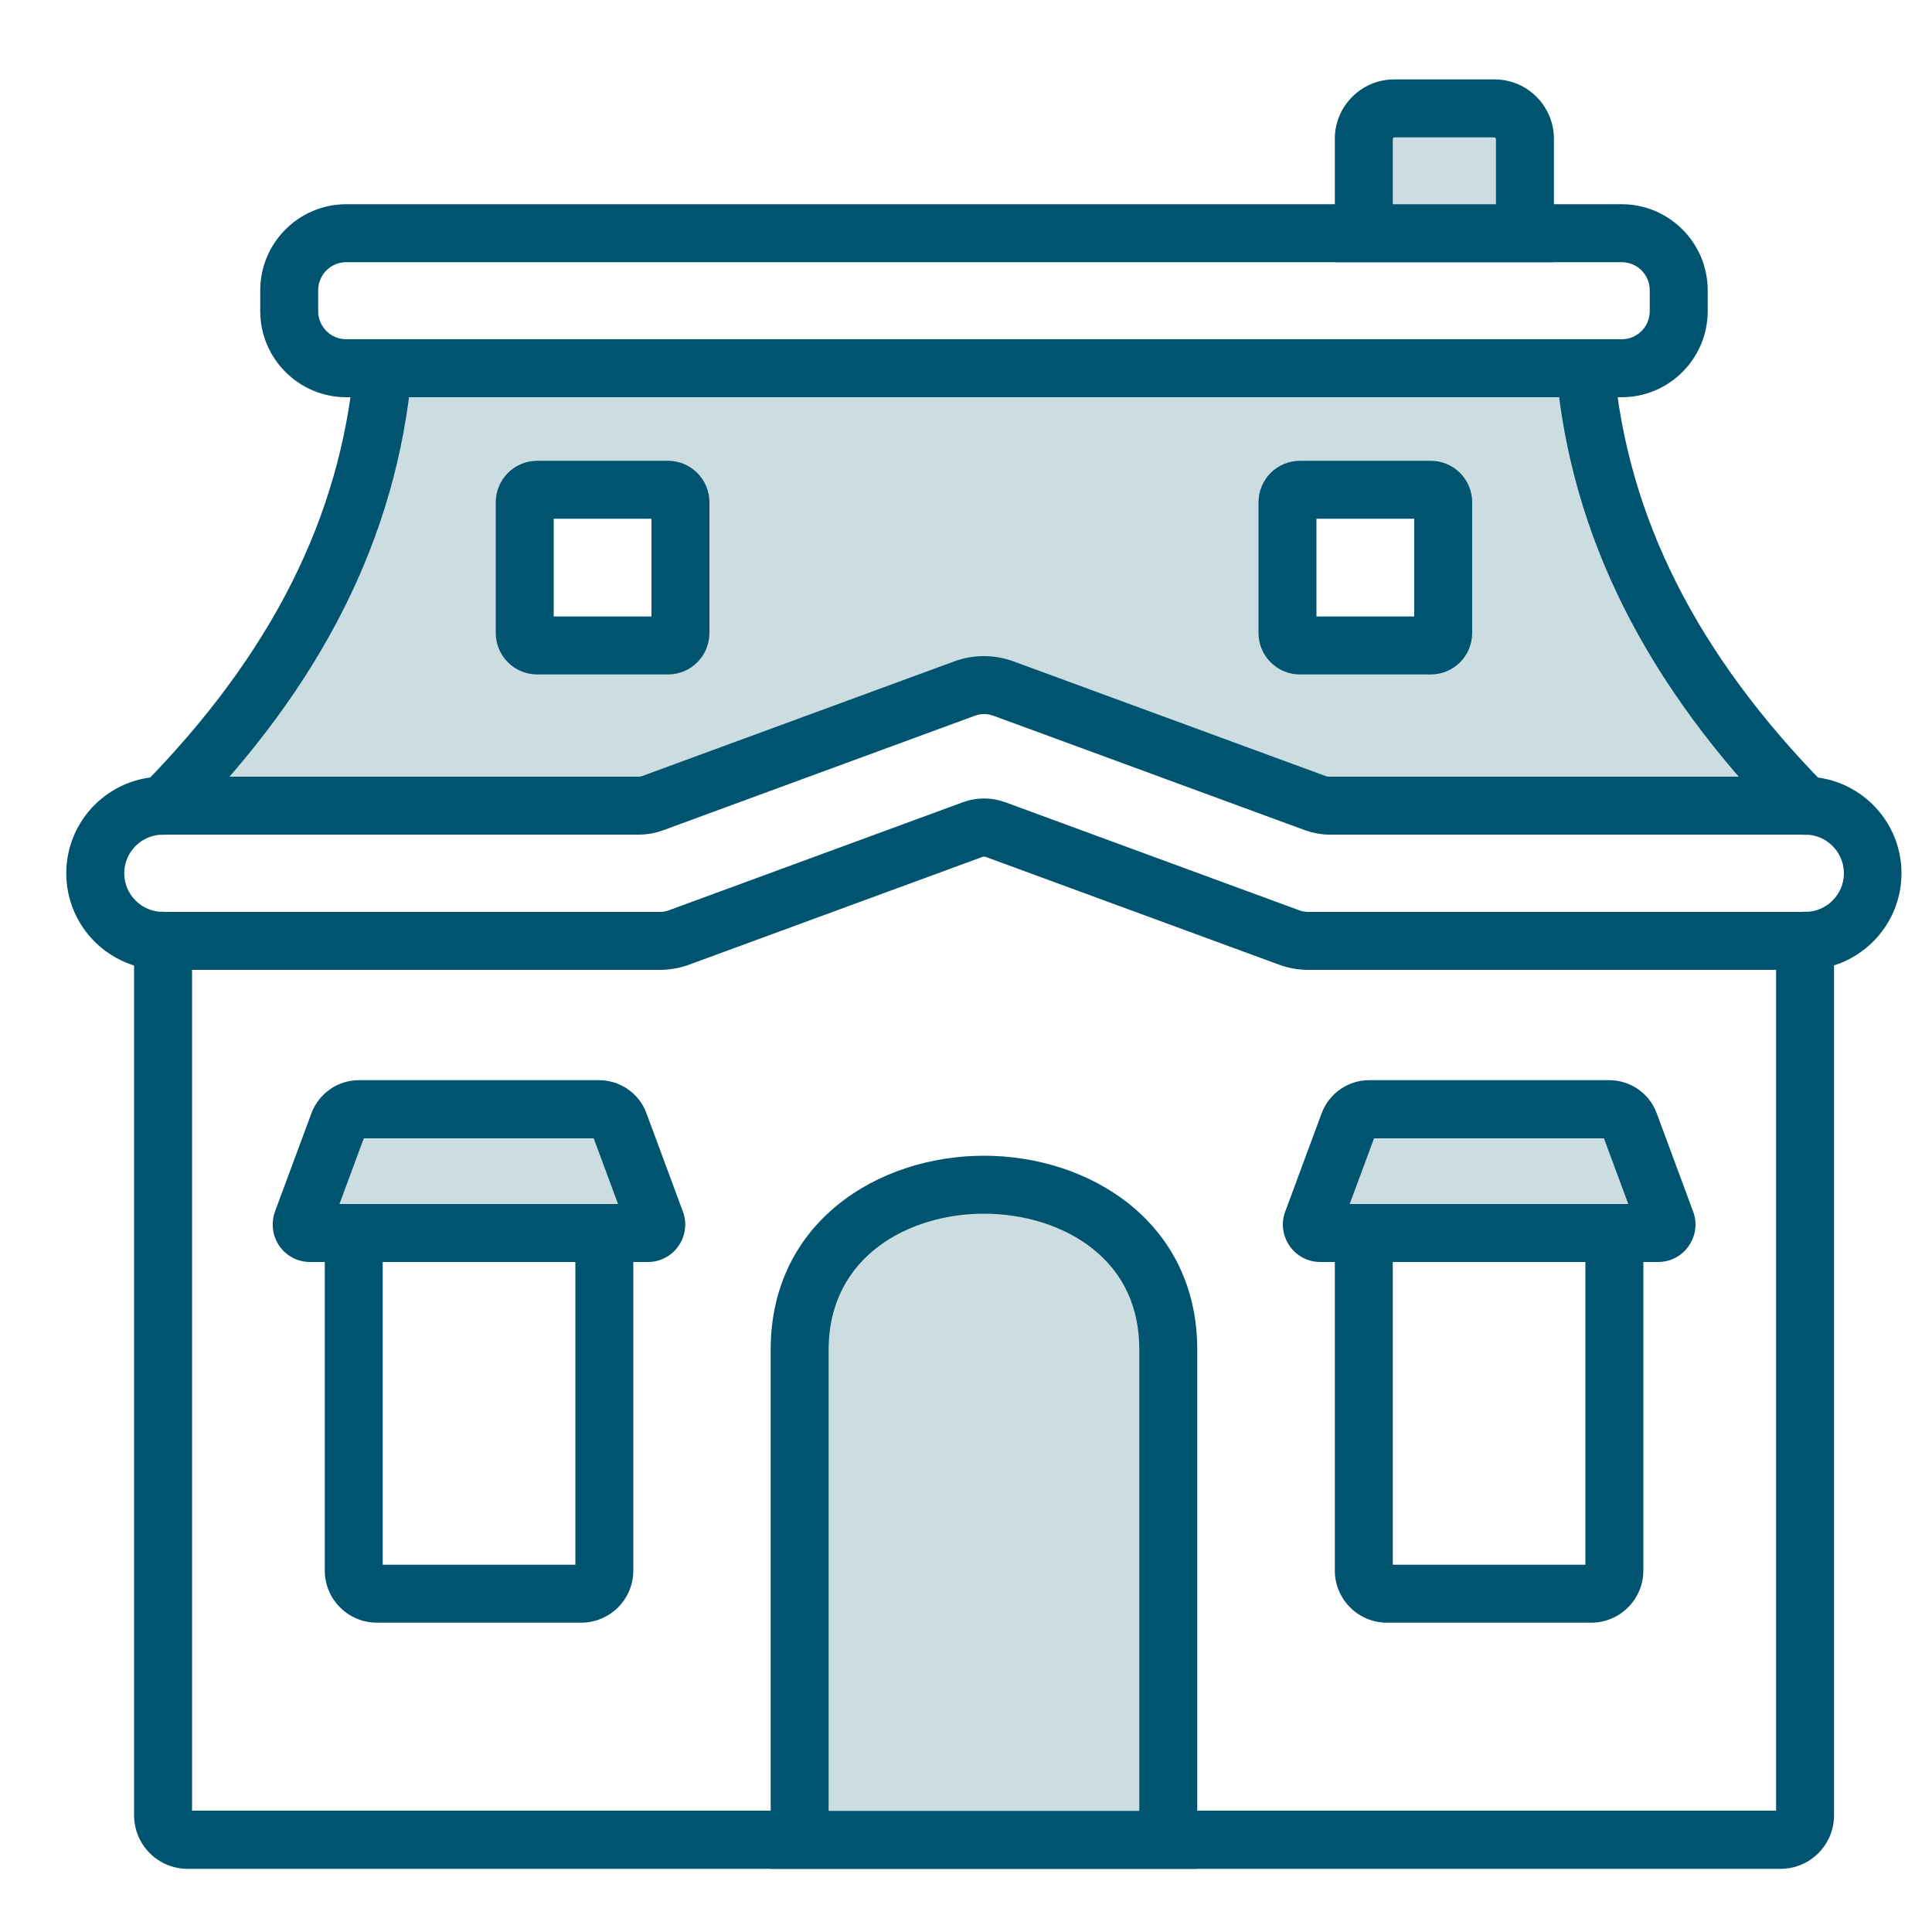
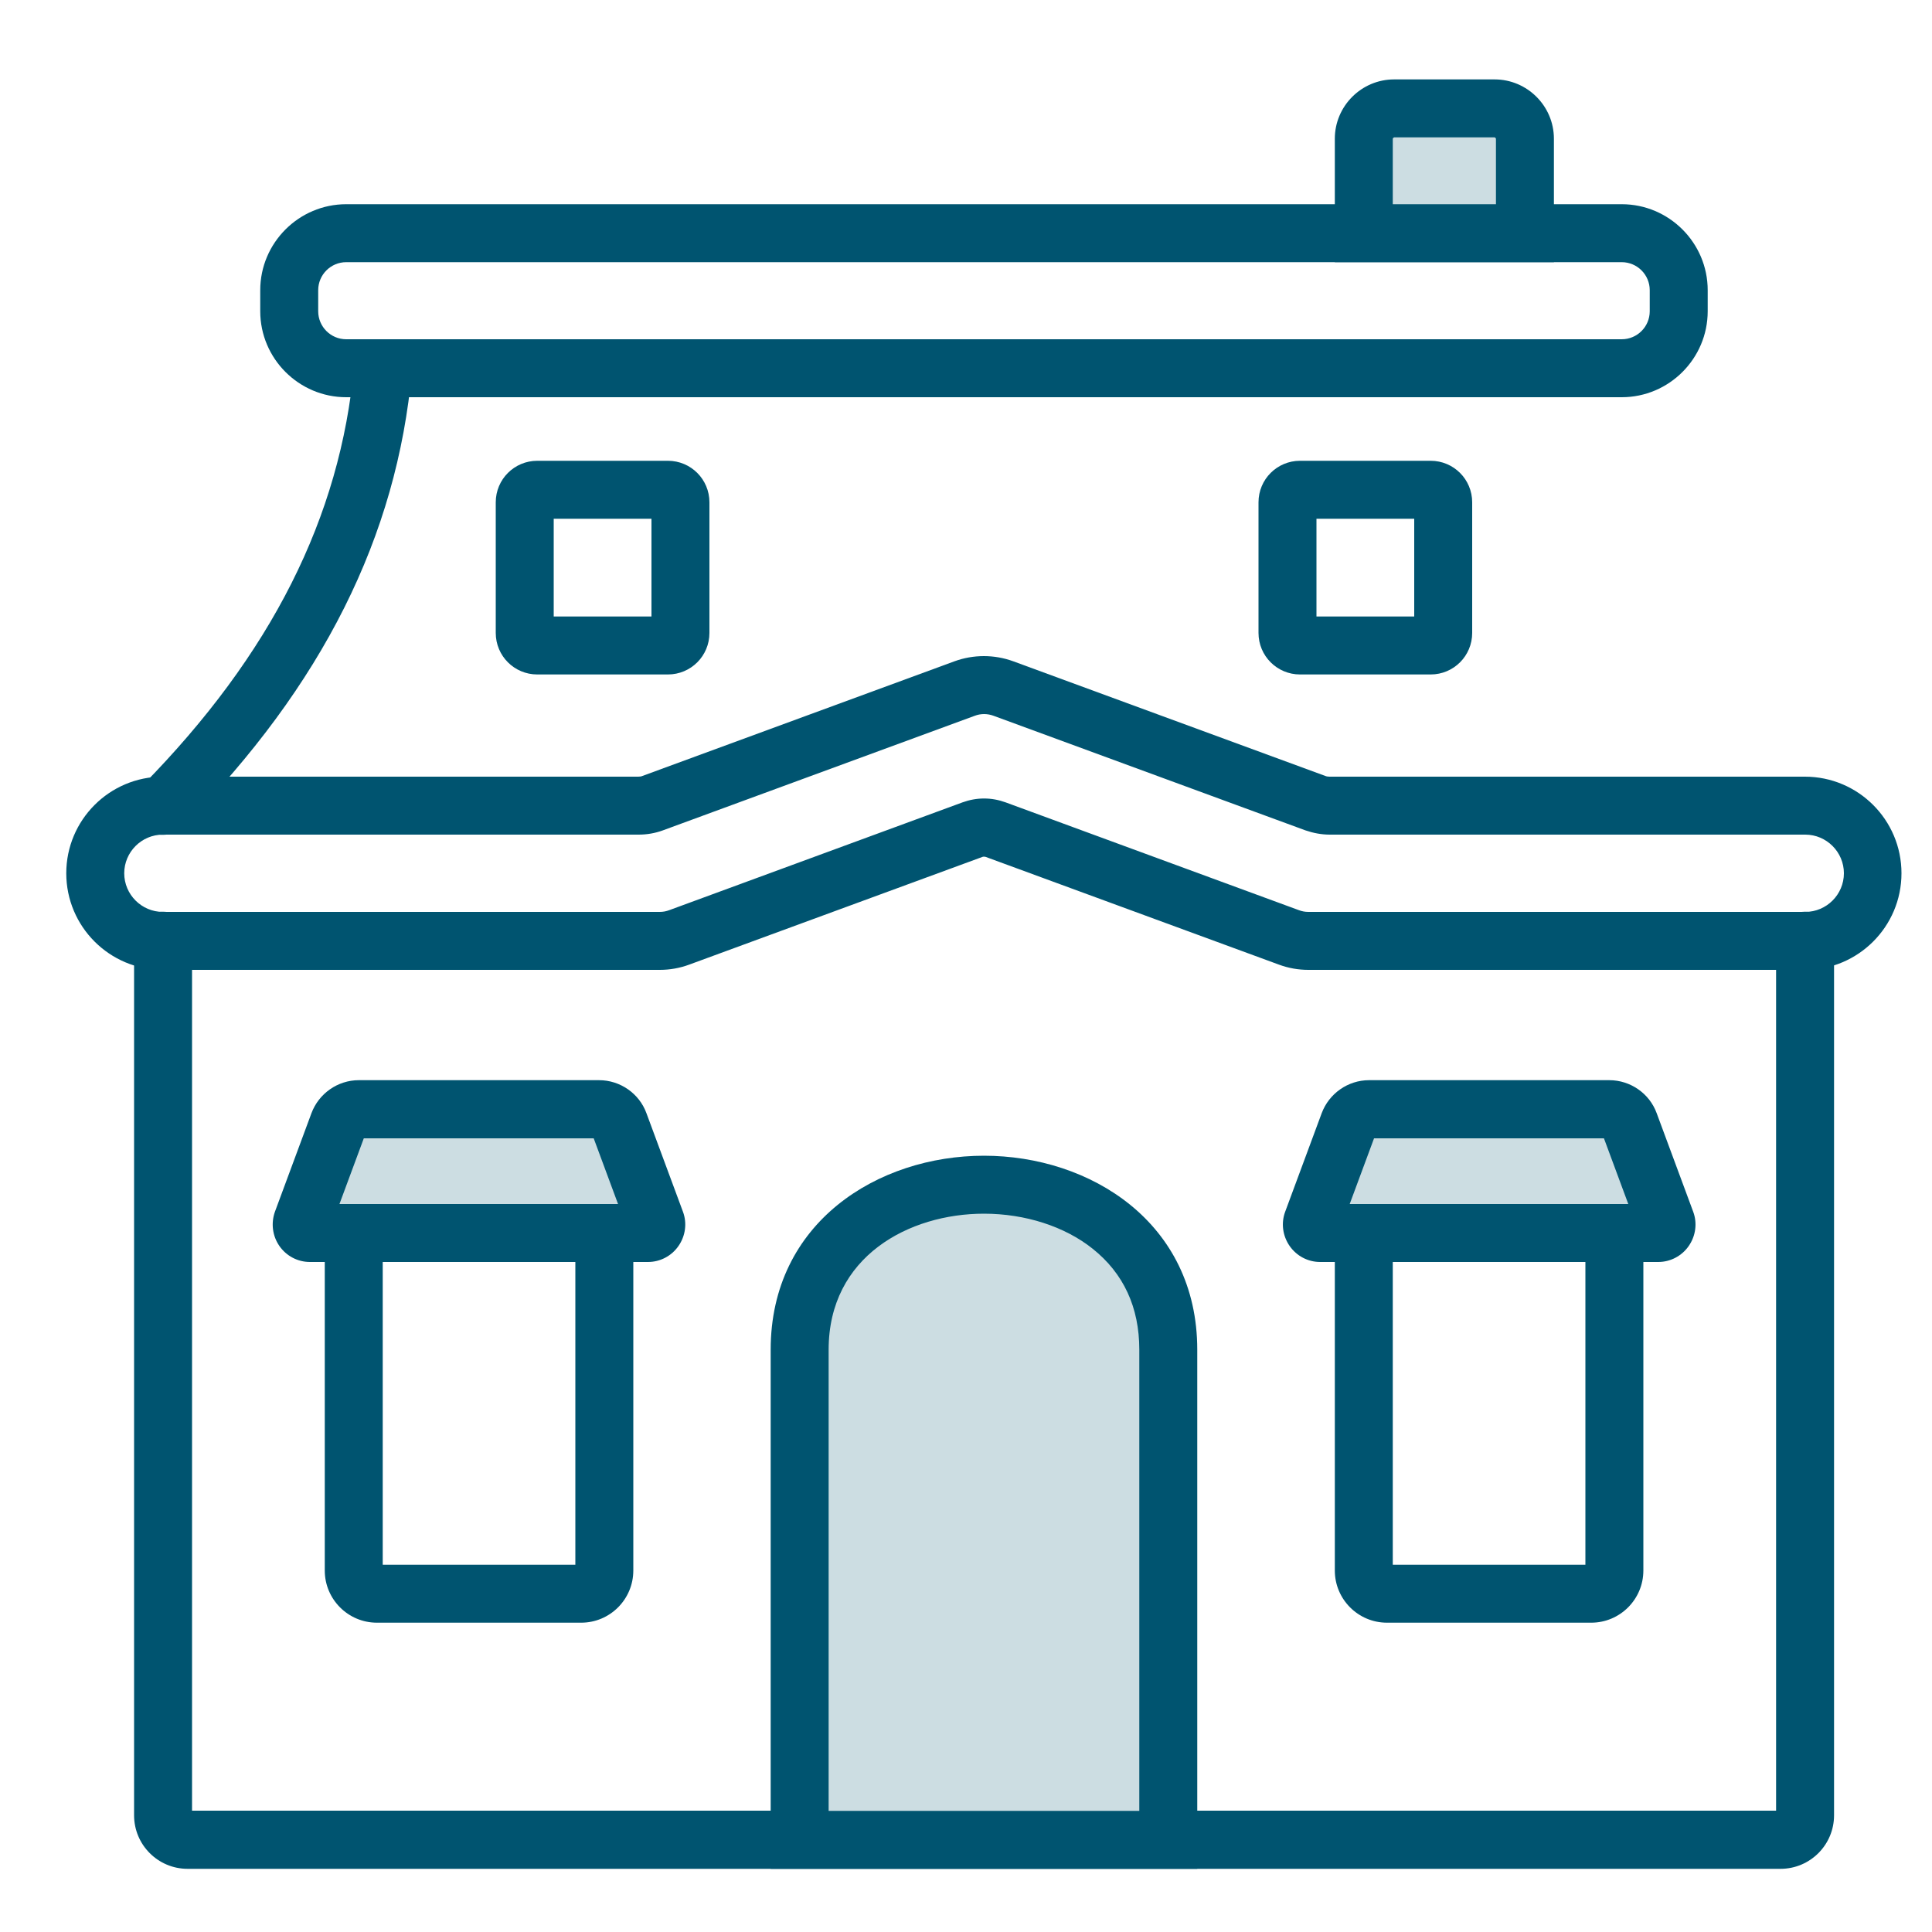
<svg xmlns="http://www.w3.org/2000/svg" viewBox="0 0 100 100">
  <defs>
    <style>
      .cls-1 {
        fill: #ccdde2;
      }

      .cls-2 {
        fill: none;
      }

      .cls-3 {
        fill: #005470;
      }
    </style>
  </defs>
  <g id="BORDER">
    <rect class="cls-2" width="100" height="100" />
  </g>
  <g id="Layer_45" data-name="Layer 45">
-     <path class="cls-1" d="m84.73,30.38l-2.34-8.66-1.76-2.66H23.23l-3.41,1.14-3.45,10.77-6.19,8.89,1.36,1.85,20.5.37,8.76-3.09,10.73-3.47,15.12,6.18,24.19.04.64-2.13-6.74-9.23Zm-49.51,2.37c0,.36-.29.65-.65.65h-6.76c-.36,0-.65-.29-.65-.65v-6.76c0-.36.29-.65.65-.65h6.76c.36,0,.65.29.65.65v6.76Zm39.48,0c0,.36-.29.65-.65.65h-6.76c-.36,0-.65-.29-.65-.65v-6.76c0-.36.29-.65.65-.65h6.76c.36,0,.65.29.65.65v6.76Z" />
    <g>
      <path class="cls-3" d="m34.57,34.91h-6.76c-1.19,0-2.15-.96-2.15-2.15v-6.76c0-1.19.96-2.15,2.15-2.15h6.76c1.19,0,2.15.96,2.15,2.15v6.76c0,1.19-.96,2.15-2.15,2.15Zm-5.91-3h5.06v-5.06h-5.06v5.06Z" />
      <path class="cls-3" d="m74.05,34.91h-6.76c-1.19,0-2.15-.96-2.15-2.15v-6.76c0-1.19.96-2.15,2.15-2.15h6.76c1.19,0,2.15.96,2.15,2.15v6.76c0,1.19-.96,2.15-2.15,2.15Zm-5.91-3h5.06v-5.06h-5.06v5.06Z" />
    </g>
    <path class="cls-3" d="m83.95,20.56H17.92c-2.45,0-4.45-2-4.45-4.45v-1.09c0-2.45,2-4.45,4.45-4.45h66.02c2.45,0,4.45,2,4.45,4.45v1.09c0,2.45-2,4.45-4.45,4.45ZM17.92,13.57c-.8,0-1.45.65-1.45,1.45v1.09c0,.8.65,1.45,1.45,1.45h66.02c.8,0,1.45-.65,1.45-1.45v-1.09c0-.8-.65-1.45-1.45-1.45H17.92Z" />
    <g>
      <path class="cls-3" d="m8.44,43.21c-.38,0-.76-.14-1.05-.43-.59-.58-.6-1.53-.02-2.12,6.67-6.78,10.25-13.89,10.96-21.73.07-.83.81-1.43,1.63-1.36.83.07,1.43.8,1.36,1.63-.77,8.56-4.63,16.27-11.81,23.56-.29.3-.68.45-1.07.45Z" />
-       <path class="cls-3" d="m93.43,43.21c-.39,0-.78-.15-1.07-.45-7.17-7.3-11.04-15-11.81-23.56-.07-.83.54-1.55,1.36-1.63.81-.08,1.55.53,1.63,1.36.7,7.84,4.29,14.95,10.96,21.73.58.59.57,1.54-.02,2.12-.29.29-.67.43-1.05.43Z" />
    </g>
    <path class="cls-3" d="m93.44,50.2h-25.72c-.52,0-1.03-.09-1.52-.27l-15.19-5.58s-.1-.02-.15,0l-15.19,5.58c-.49.18-1,.27-1.52.27H8.43c-2.76,0-5-2.24-5-5s2.24-5,5-5h24.61c.08,0,.15-.01.22-.04l16.14-5.93c.98-.36,2.07-.36,3.05,0l16.14,5.93c.07.03.15.04.22.04h24.61c2.76,0,5,2.24,5,5s-2.24,5-5,5Zm-42.5-8.87c.38,0,.75.07,1.11.2l15.18,5.58c.16.06.32.09.49.09h25.72c1.1,0,2-.9,2-2s-.9-2-2-2h-24.61c-.43,0-.85-.08-1.26-.22l-16.14-5.93c-.32-.12-.67-.12-.98,0l-16.14,5.93c-.41.15-.83.22-1.26.22H8.43c-1.1,0-2,.9-2,2s.9,2,2,2h25.72c.17,0,.33-.03.49-.09l15.18-5.58c.36-.13.73-.2,1.11-.2Z" />
    <path class="cls-3" d="m92.16,96.73H9.71c-1.53,0-2.77-1.24-2.77-2.77v-45.27c0-.83.67-1.5,1.5-1.5s1.5.67,1.5,1.5v45.03h81.99v-45.03c0-.83.67-1.5,1.5-1.5s1.5.67,1.5,1.5v45.27c0,1.53-1.24,2.77-2.77,2.77Z" />
    <path class="cls-1" d="m60.47,69.86c0-11.38-19.08-11.38-19.08,0v25.37s19.08,0,19.08,0v-25.37Z" />
    <path class="cls-3" d="m30.08,83.99h-10.57c-1.49,0-2.7-1.21-2.7-2.7v-18.97h15.97v18.97c0,1.49-1.21,2.7-2.7,2.7Zm-10.27-3h9.97v-15.67h-9.97v15.67Z" />
    <path class="cls-1" d="m33.54,63.82h-17.5c-.3,0-.5-.3-.4-.58l1.89-5.1c.16-.44.58-.73,1.05-.73h12.44c.47,0,.88.29,1.05.73l1.89,5.1c.1.28-.1.58-.4.58Z" />
    <path class="cls-3" d="m82.36,83.99h-10.57c-1.49,0-2.7-1.21-2.7-2.7v-18.97h15.97v18.97c0,1.49-1.21,2.7-2.7,2.7Zm-10.27-3h9.97v-15.67h-9.97v15.67Z" />
    <path class="cls-1" d="m85.83,63.82h-17.5c-.3,0-.5-.3-.4-.58l1.89-5.1c.16-.44.58-.73,1.05-.73h12.44c.47,0,.88.29,1.05.73l1.89,5.1c.1.28-.1.58-.4.58Z" />
    <path class="cls-1" d="m72.16,5.6h5.2c.87,0,1.57.7,1.57,1.57v4.89h-8.34v-4.89c0-.87.7-1.57,1.57-1.57Z" />
    <path class="cls-3" d="m33.54,65.32h-17.5c-.63,0-1.22-.31-1.58-.83-.36-.52-.44-1.18-.23-1.77l1.89-5.1c.38-1.02,1.36-1.71,2.45-1.71h12.44c1.09,0,2.08.69,2.45,1.71l1.89,5.1c.22.59.13,1.25-.23,1.77-.36.52-.95.83-1.58.83Zm-1.01-1.56h.01-.01Zm-14.96-1.44h14.42l-1.26-3.4h-11.9l-1.26,3.4Z" />
    <path class="cls-3" d="m85.83,65.32h-17.5c-.63,0-1.22-.31-1.58-.83-.36-.52-.45-1.18-.23-1.77l1.89-5.1c.38-1.02,1.36-1.71,2.45-1.71h12.44c1.09,0,2.08.69,2.45,1.71l1.89,5.1c.22.59.13,1.25-.23,1.77-.36.52-.95.83-1.58.83Zm-1.01-1.56h0,0Zm-14.96-1.44h14.42l-1.26-3.4h-11.9l-1.26,3.4Z" />
-     <path class="cls-3" d="m80.43,13.57h-11.34v-6.39c0-1.69,1.38-3.07,3.07-3.07h5.2c1.69,0,3.07,1.38,3.07,3.07v6.39Zm-8.34-3h5.34v-3.39s-.03-.07-.07-.07h-5.2s-.07.03-.07.07v3.39Z" />
+     <path class="cls-3" d="m80.43,13.57h-11.34v-6.39c0-1.69,1.38-3.07,3.07-3.07h5.2c1.69,0,3.07,1.38,3.07,3.07v6.39Zm-8.34-3h5.34v-3.39s-.03-.07-.07-.07h-5.2s-.07.03-.07.07v3.39" />
    <path class="cls-3" d="m61.97,96.73h-22.08v-26.87c0-6.59,5.55-10.04,11.04-10.04s11.04,3.45,11.04,10.04v26.87Zm-19.08-3h16.08v-23.87c0-2.19-.81-3.95-2.42-5.23-1.44-1.15-3.49-1.81-5.62-1.81-3.87,0-8.04,2.2-8.04,7.04v23.87Z" />
  </g>
</svg>